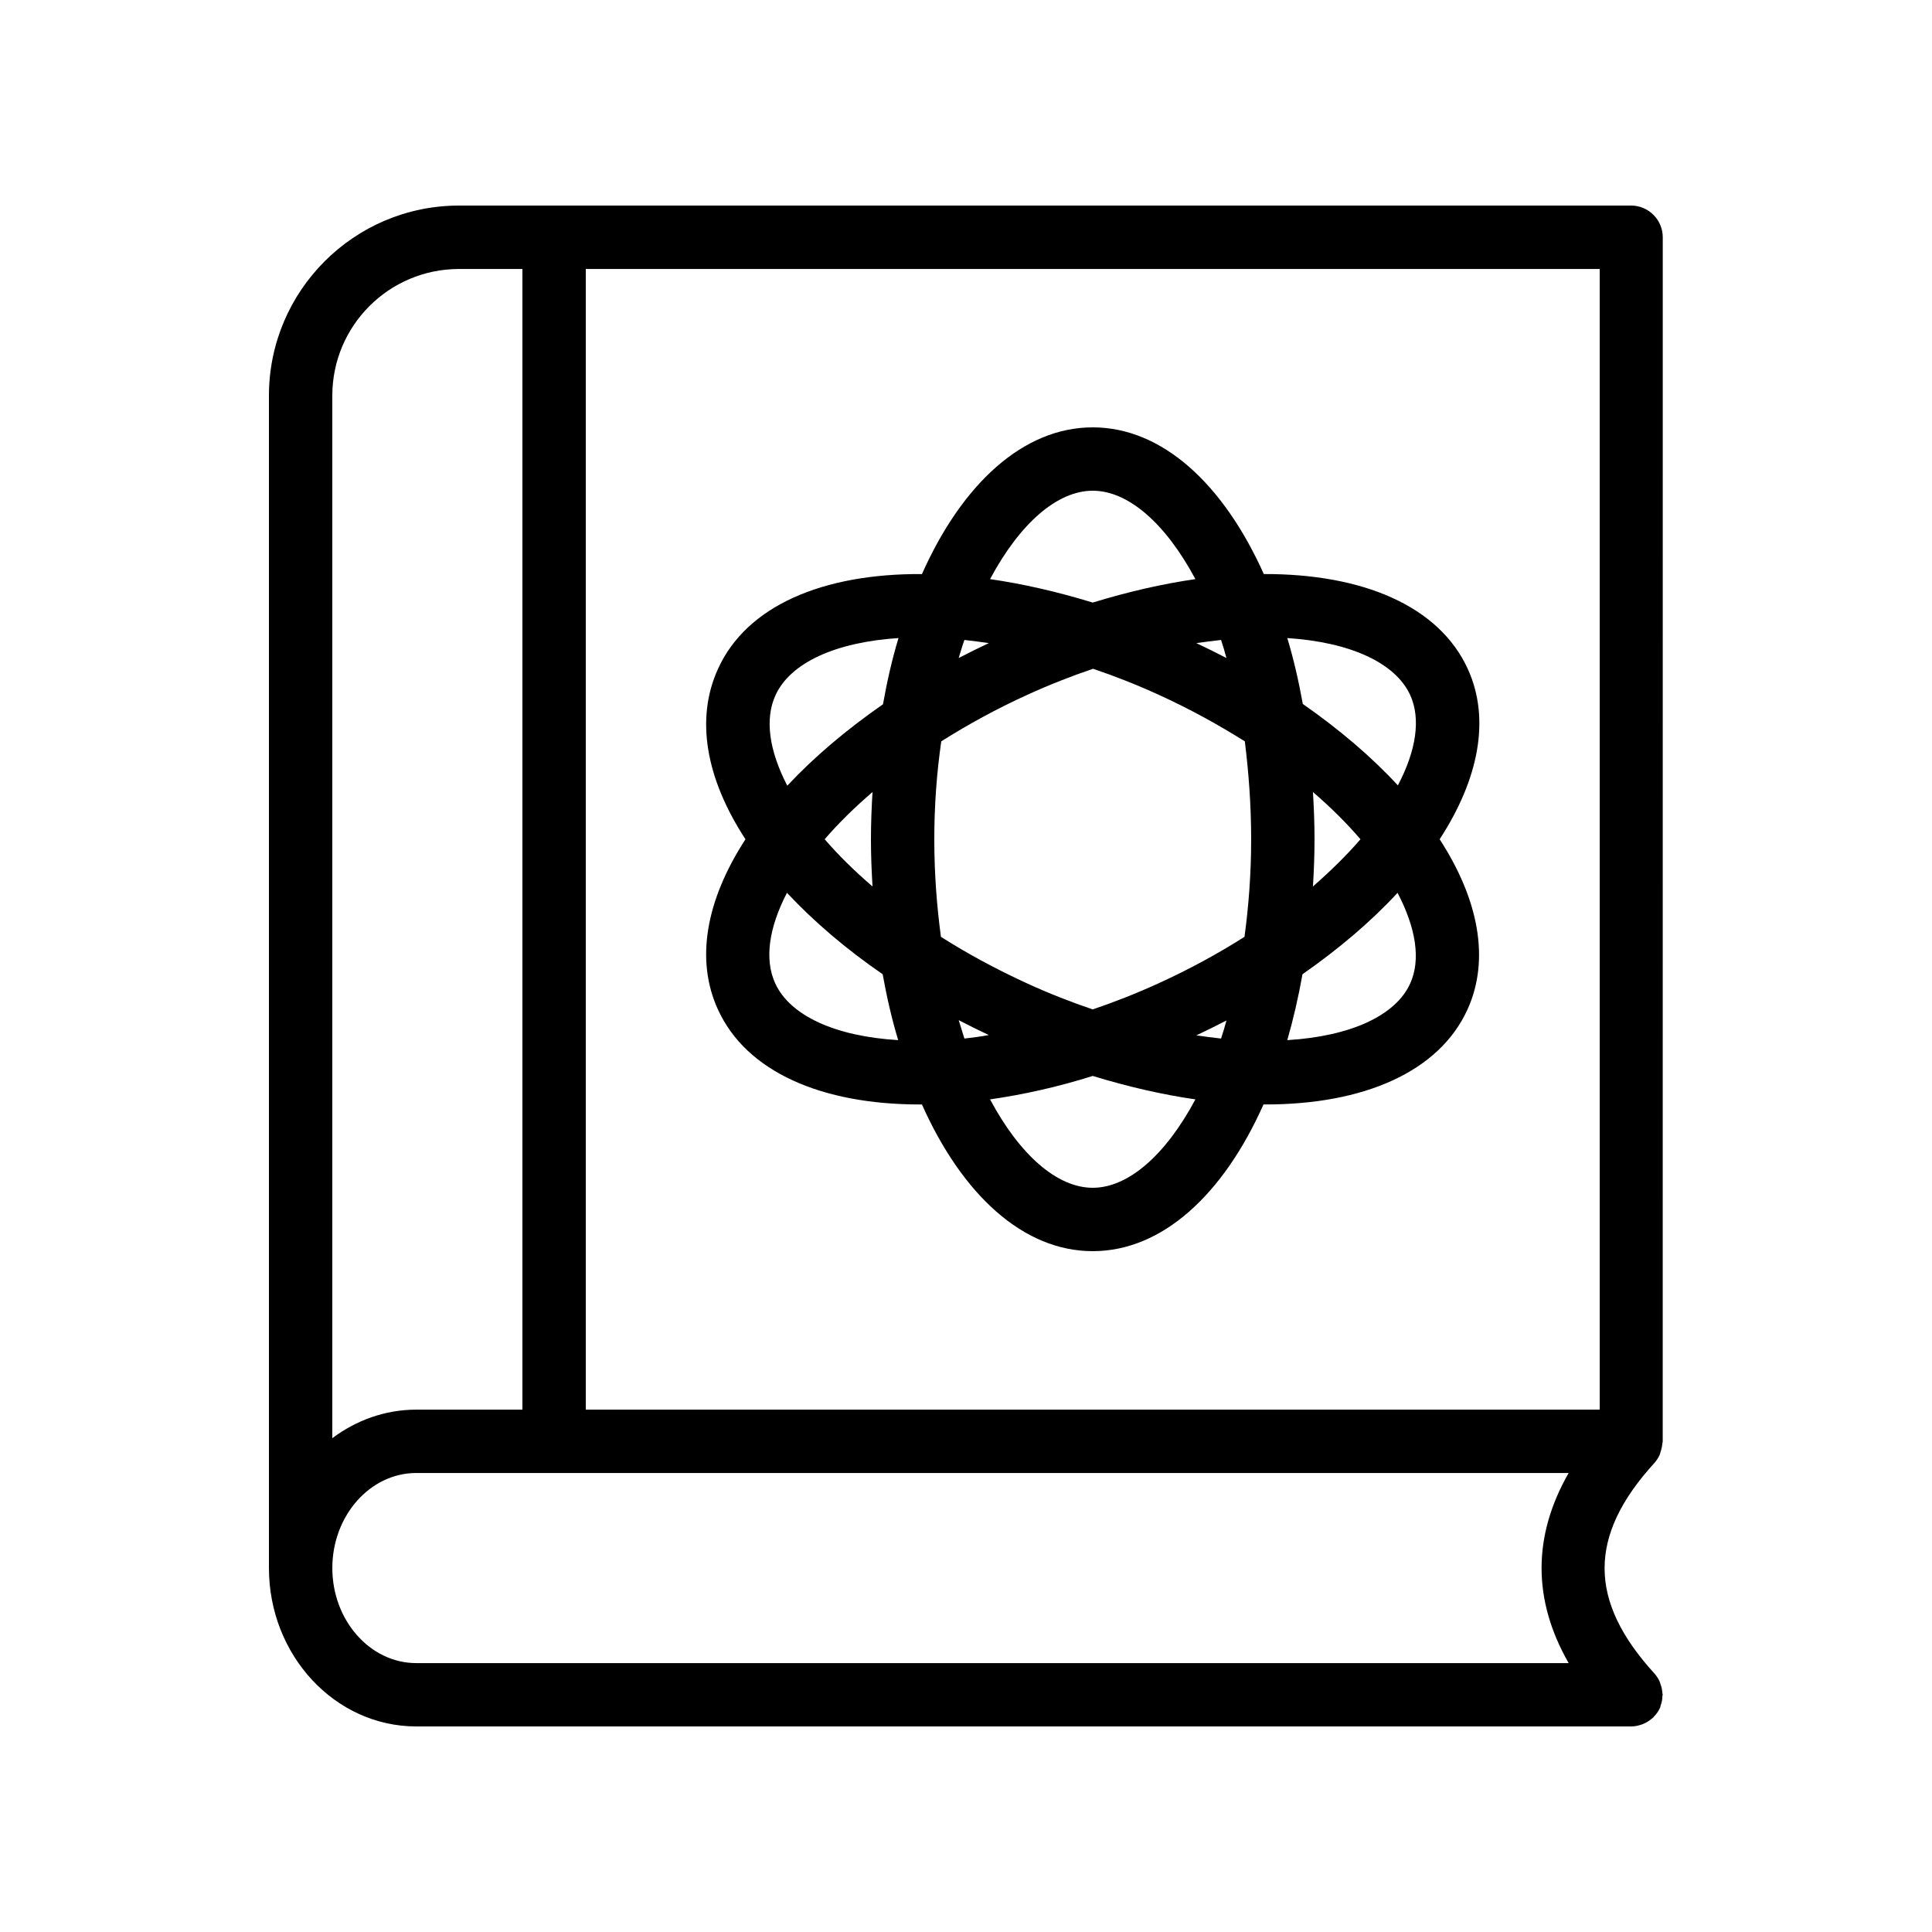
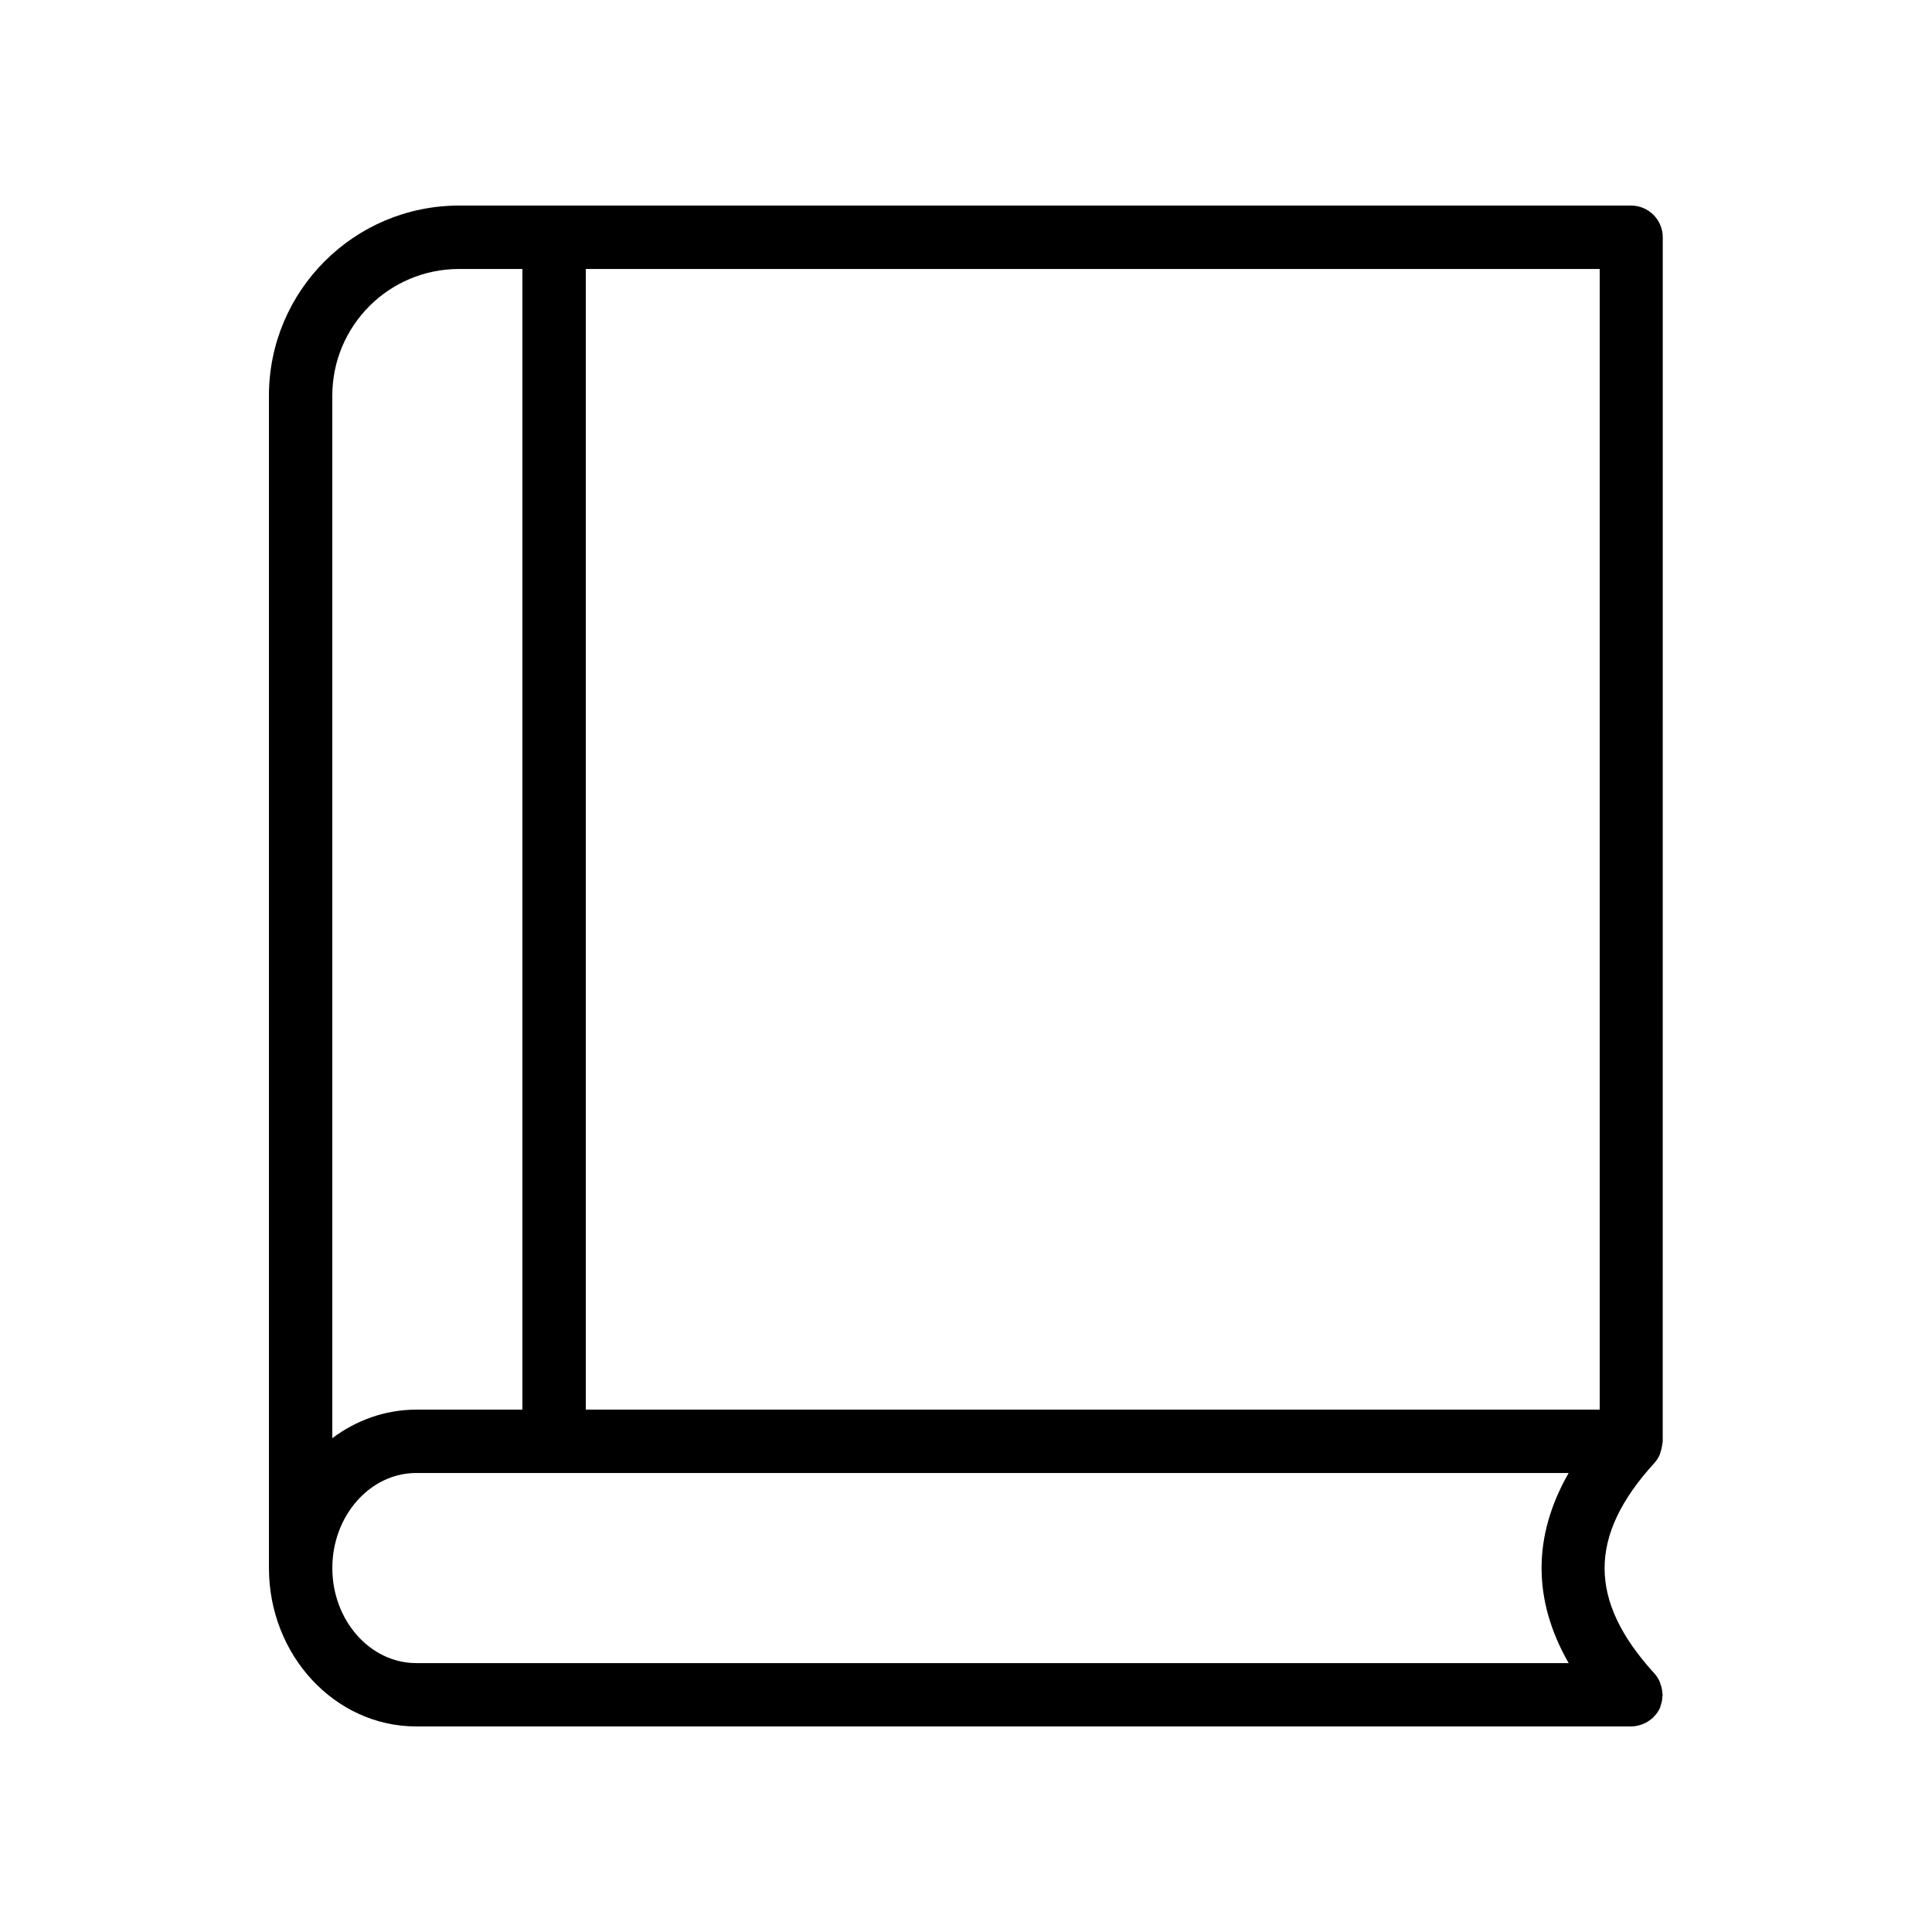
<svg xmlns="http://www.w3.org/2000/svg" fill="#000000" width="800px" height="800px" version="1.1" viewBox="144 144 512 512">
  <g>
    <path d="m215.27 248.86v310.68c0 23.09 17.465 41.984 39.047 41.984h322.02c1.008 0 2.016-0.25 2.938-0.586 0.25-0.082 0.504-0.25 0.754-0.336 0.672-0.336 1.258-0.754 1.762-1.176 0.25-0.168 0.418-0.336 0.586-0.586 0.672-0.672 1.176-1.426 1.594-2.352v-0.082c0.082-0.082 0.082-0.25 0.082-0.336 0.336-0.84 0.504-1.762 0.504-2.602 0-0.168 0.082-0.25 0.082-0.336 0-0.168-0.082-0.25-0.082-0.418-0.082-0.84-0.168-1.594-0.504-2.352-0.082-0.168-0.082-0.418-0.168-0.586-0.336-0.84-0.84-1.594-1.426-2.266-17.633-19.312-17.633-36.527 0-55.84 0.586-0.672 1.09-1.426 1.426-2.266 0.082-0.168 0.082-0.418 0.168-0.586 0.25-0.754 0.418-1.512 0.504-2.352 0-0.168 0.082-0.25 0.082-0.418l0.012-319.18c0-4.617-3.777-8.398-8.398-8.398l-310.6 0.004c-27.793 0-50.379 22.586-50.379 50.379zm344.44 335.88h-305.39c-12.258 0-22.25-11.336-22.25-25.191 0-13.855 9.992-25.191 22.25-25.191h305.39c-9.57 16.711-9.57 33.672 0.004 50.383zm-260.47-369.46h268.7v302.29h-268.7zm-16.797 302.29h-28.129c-8.312 0-15.953 2.856-22.25 7.559v-276.26c0-18.559 15.031-33.586 33.586-33.586h16.793z" />
-     <path d="m533 321.32c-7.641-16.793-27.961-25.273-54.074-25.191-10.75-23.93-26.953-38.875-45.344-38.875-18.391 0-34.594 14.945-45.258 38.879-26.199-0.168-46.52 8.398-54.074 25.191-5.961 13.098-3.273 28.887 7.305 45.09-10.578 16.289-13.266 32.074-7.305 45.09 7.559 16.625 27.625 25.191 53.488 25.191h0.586c10.664 23.93 26.867 38.875 45.258 38.875 18.391 0 34.594-14.945 45.258-38.879h0.586c25.863 0 45.93-8.566 53.488-25.191 6.047-13.352 2.856-29.305-7.391-45.09 10.332-15.867 13.523-31.824 7.477-45.09zm-183.55 83.297c-2.938-6.383-1.68-14.777 3.106-24.016 7.137 7.641 15.703 14.945 25.359 21.578 1.09 6.047 2.434 11.922 4.113 17.465-16.707-1.004-28.633-6.465-32.578-15.027zm25.777-25.695c-4.703-4.031-8.984-8.23-12.68-12.512 3.695-4.281 7.977-8.48 12.68-12.512-0.25 4.117-0.418 8.23-0.418 12.512 0 4.285 0.168 8.398 0.418 12.512zm2.773-48.281c-9.656 6.719-18.223 13.938-25.359 21.578-4.785-9.238-6.047-17.633-3.106-24.016 3.945-8.566 15.871-14.023 32.578-15.113-1.68 5.543-3.023 11.422-4.113 17.551zm89.594-17.047c0.504 1.512 1.008 3.191 1.426 4.785-2.602-1.344-5.289-2.688-7.977-3.945 2.269-0.336 4.449-0.586 6.551-0.84zm-34.008-39.547c9.406 0 19.312 8.648 27.207 23.426-8.734 1.258-17.887 3.359-27.207 6.215-9.32-2.856-18.473-4.953-27.207-6.215 7.894-14.777 17.801-23.426 27.207-23.426zm-34.008 39.547c2.098 0.25 4.281 0.504 6.465 0.84-2.688 1.258-5.375 2.602-7.977 3.945 0.504-1.594 0.926-3.188 1.512-4.785zm0 105.63c-0.504-1.594-1.008-3.191-1.512-4.871 2.602 1.344 5.289 2.688 7.977 3.945-2.184 0.422-4.363 0.676-6.465 0.926zm34.008 39.551c-9.406 0-19.312-8.648-27.207-23.426 8.734-1.258 17.887-3.273 27.207-6.215 9.32 2.856 18.473 4.953 27.207 6.215-7.894 14.777-17.801 23.426-27.207 23.426zm34.008-39.551c-2.098-0.25-4.281-0.504-6.551-0.84 2.688-1.258 5.375-2.602 7.977-3.945-0.418 1.594-0.922 3.273-1.426 4.785zm6.211-26.953c-6.887 4.367-14.527 8.566-22.84 12.344-5.879 2.688-11.672 4.953-17.383 6.887-5.711-1.93-11.504-4.199-17.383-6.887-8.062-3.695-15.703-7.809-22.84-12.344-1.086-8.062-1.758-16.711-1.758-25.863s0.672-17.801 1.848-25.945c7.055-4.449 14.695-8.648 22.84-12.344 5.879-2.688 11.672-4.953 17.383-6.887 5.711 1.93 11.504 4.199 17.383 6.887 8.312 3.777 15.871 7.977 22.84 12.344 1.004 8.145 1.676 16.793 1.676 25.945s-0.672 17.801-1.766 25.863zm43.918-64.066c2.856 6.297 1.594 14.695-3.273 23.93-6.969-7.559-15.449-14.777-25.191-21.578-1.09-6.047-2.434-11.922-4.113-17.465 16.707 1.09 28.633 6.547 32.578 15.113zm-25.777 25.691c4.785 4.113 8.984 8.312 12.594 12.512-3.609 4.199-7.809 8.312-12.594 12.512 0.25-4.113 0.418-8.312 0.418-12.512 0-4.199-0.168-8.395-0.418-12.512zm25.777 50.719c-3.863 8.566-15.871 14.023-32.578 15.031 1.594-5.543 2.938-11.336 4.031-17.465 9.742-6.801 18.223-14.023 25.191-21.578 4.867 9.316 6.211 17.715 3.356 24.012z" />
  </g>
</svg>